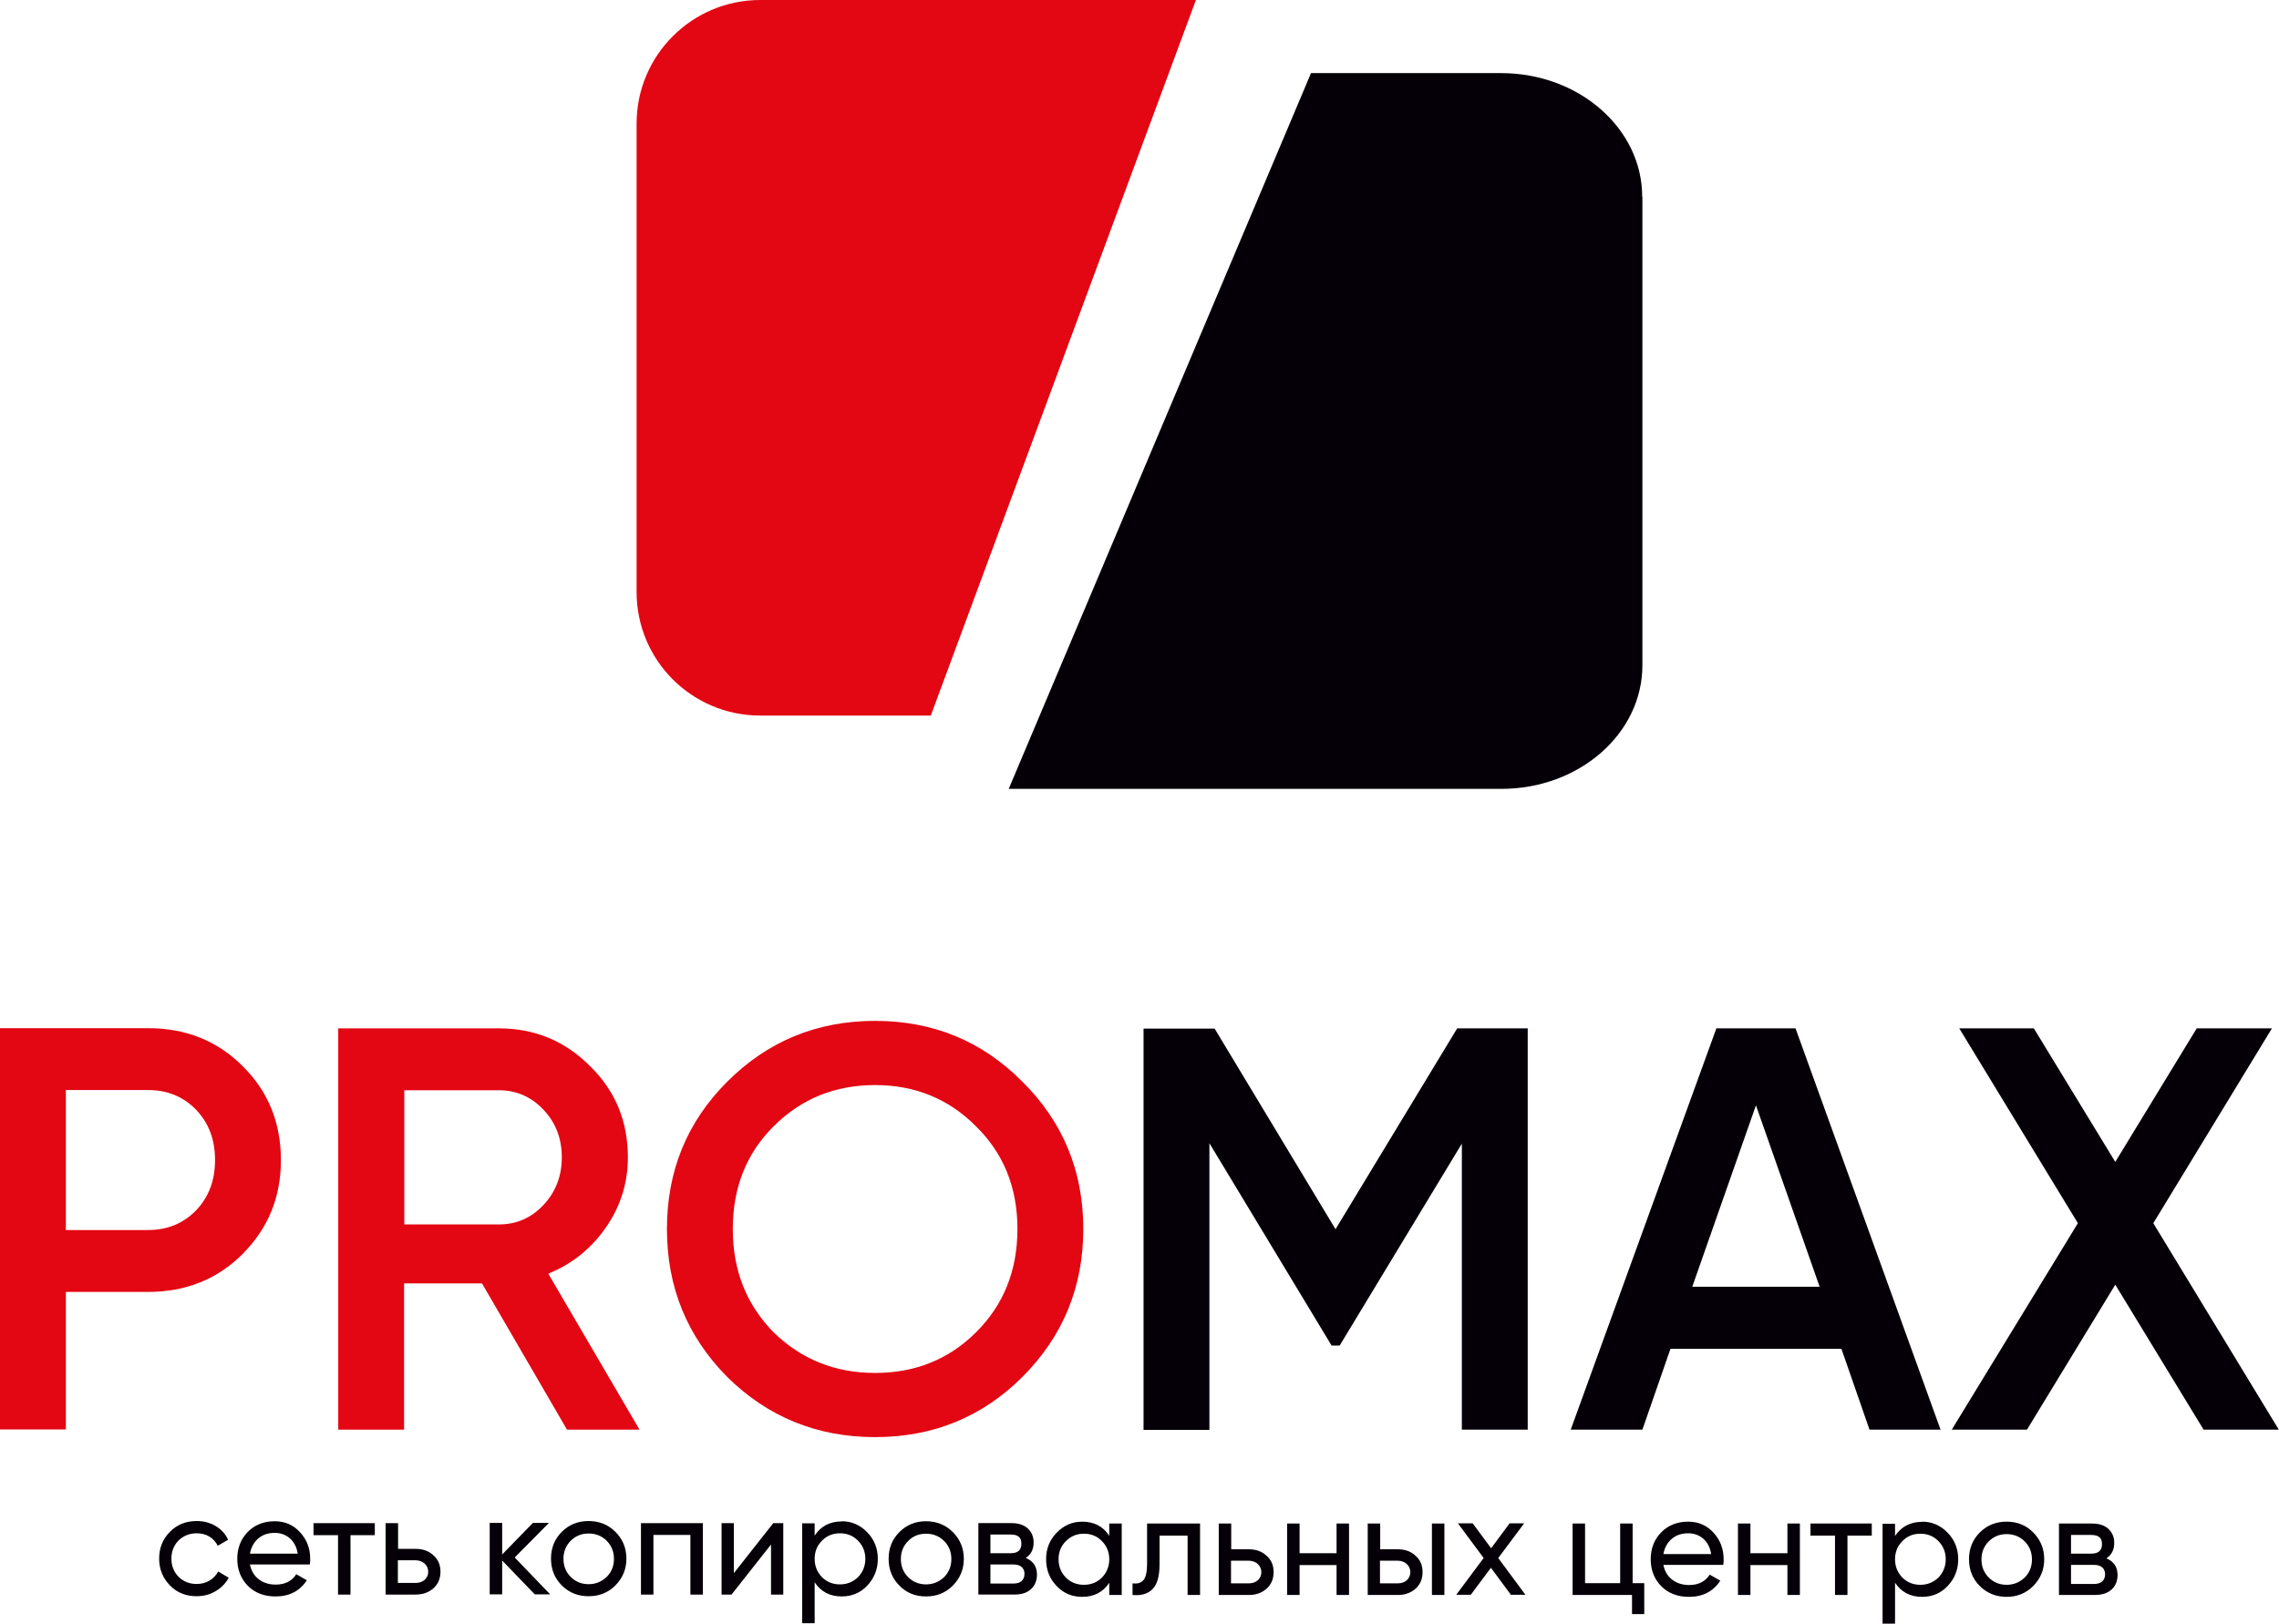
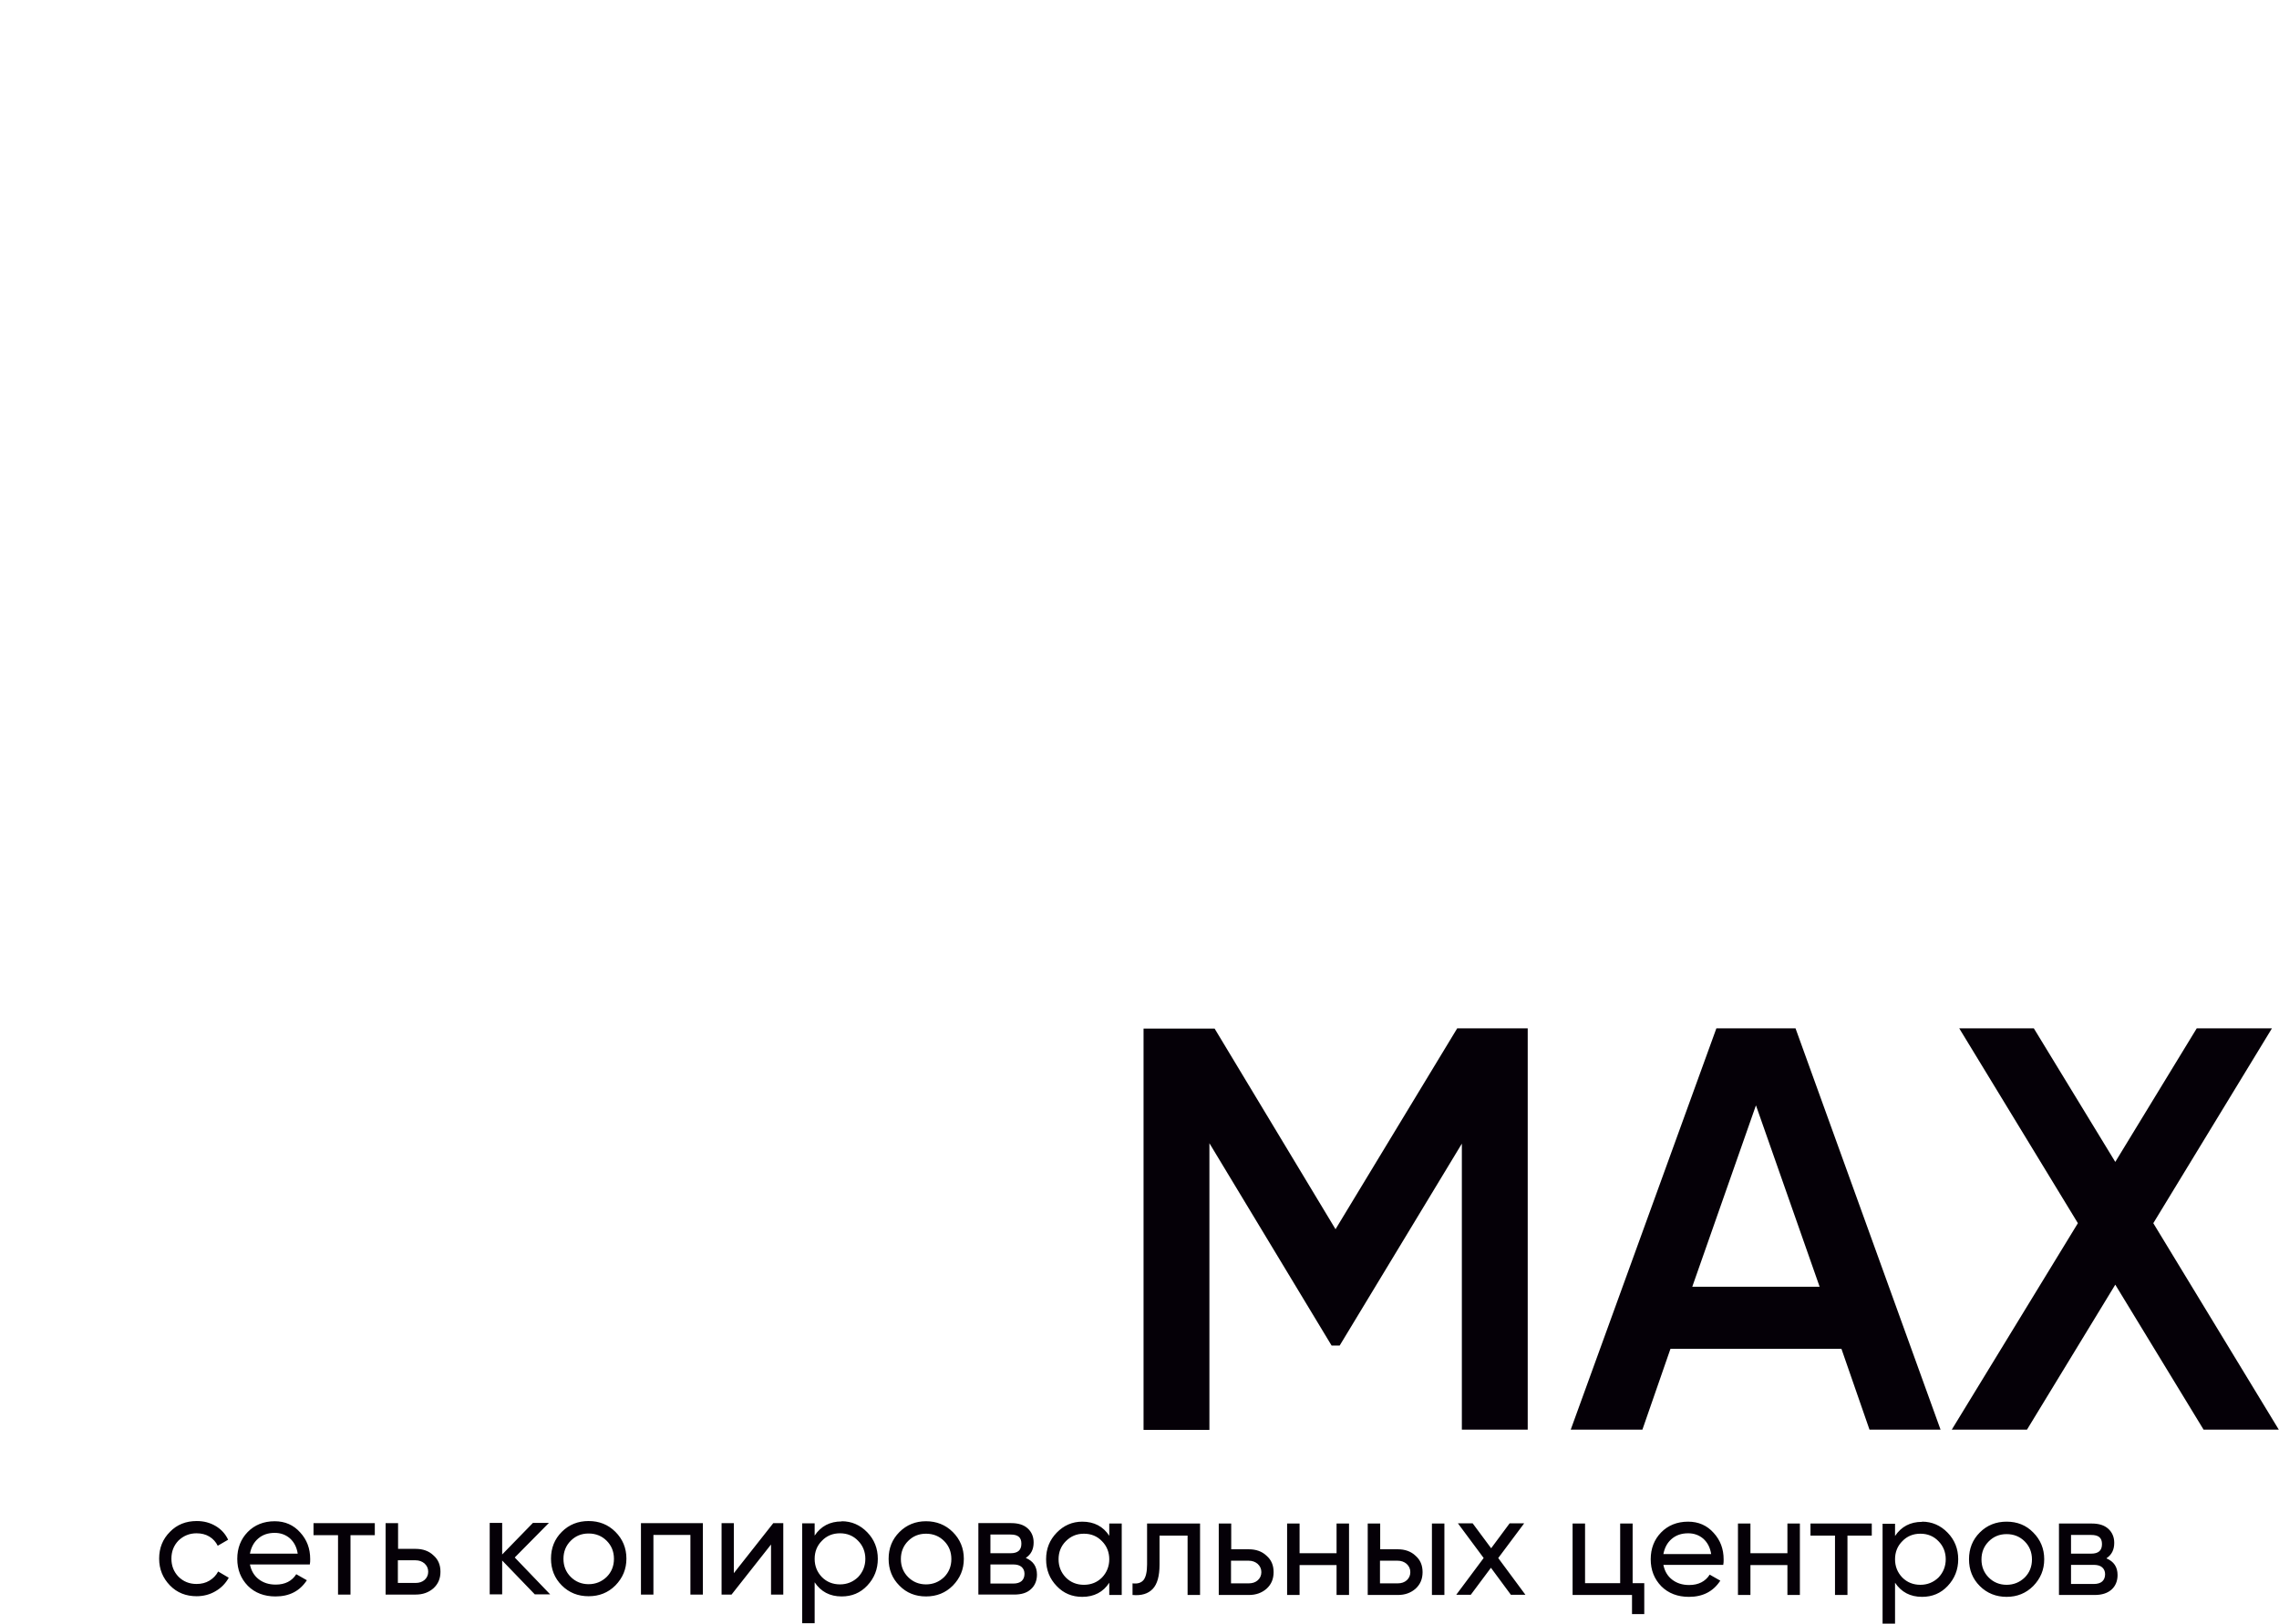
<svg xmlns="http://www.w3.org/2000/svg" id="_Слой_2" data-name="Слой 2" viewBox="0 0 109.69 78.17">
  <defs>
    <style> .cls-1 { fill: #050007; } .cls-2 { fill: #e30613; } </style>
  </defs>
  <g id="_Слой_1-2" data-name="Слой 1">
-     <path class="cls-2" d="m37.23,64.14c1.34,1.31,2.97,1.96,4.89,1.96s3.55-.65,4.86-1.96c1.33-1.32,1.99-2.98,1.99-4.97s-.66-3.63-1.99-4.94c-1.31-1.32-2.93-1.99-4.86-1.99s-3.56.66-4.89,1.99c-1.31,1.31-1.96,2.95-1.96,4.94s.65,3.63,1.96,4.97m11.98,2.15c-1.93,1.93-4.3,2.9-7.09,2.9s-5.17-.97-7.12-2.9c-1.93-1.95-2.9-4.32-2.9-7.12s.97-5.16,2.9-7.09c1.95-1.95,4.32-2.93,7.12-2.93s5.16.98,7.09,2.93c1.95,1.93,2.93,4.3,2.93,7.09s-.98,5.17-2.93,7.12Zm-25.2-13.8h-4.55v6.46h4.55c.85,0,1.56-.31,2.15-.94.59-.63.88-1.39.88-2.29s-.29-1.67-.88-2.29c-.59-.63-1.31-.94-2.15-.94Zm6.76,16.34h-3.48l-4.09-7.04h-3.75v7.04h-3.17v-19.32h7.73c1.73,0,3.19.61,4.39,1.82,1.21,1.18,1.82,2.64,1.82,4.39,0,1.23-.35,2.36-1.06,3.38-.71,1.02-1.63,1.76-2.77,2.22l4.39,7.51ZM3.17,59.22h3.95c.94,0,1.71-.32,2.32-.95.61-.64.91-1.44.91-2.42s-.3-1.78-.91-2.42c-.61-.63-1.38-.95-2.32-.95h-3.95v6.73Zm-3.17-9.72h7.12c1.82,0,3.34.61,4.55,1.82,1.23,1.21,1.85,2.72,1.85,4.53s-.62,3.29-1.85,4.53c-1.21,1.21-2.73,1.82-4.55,1.82h-3.95v6.62H0v-19.32Z" />
    <path class="cls-1" d="m103.64,58.89l6.04,9.94h-3.62l-4.25-6.98-4.25,6.98h-3.62l6.07-9.94-5.71-9.38h3.59l3.92,6.43,3.92-6.43h3.62l-5.71,9.38Zm-19.13-5.66l-3.06,8.72h6.13l-3.06-8.72Zm8.89,15.6h-3.42l-1.35-3.89h-8.23l-1.35,3.89h-3.45l7.01-19.32h3.81l6.98,19.32Zm-23.27-19.32h3.4v19.32h-3.17v-13.77l-5.88,9.72h-.39l-5.88-9.74v13.8h-3.17v-19.32h3.42l5.82,9.66,5.85-9.66Z" />
-     <path class="cls-1" d="m79.05,9.48v22.55c0,3.29-3.04,5.95-6.79,5.95h-23.71L63.1,3.52h9.15c3.75,0,6.79,2.67,6.79,5.95" />
-     <path class="cls-2" d="m57.56,0l-12.76,34.45h-8.21c-3.29,0-5.95-2.66-5.95-5.95V5.95c0-3.29,2.67-5.95,5.95-5.95h20.97Z" />
    <path class="cls-1" d="m99.68,76.26h1.1c.17,0,.31-.04.4-.12.09-.08.14-.2.14-.35,0-.14-.05-.25-.14-.33-.09-.08-.23-.12-.4-.12h-1.1v.93Zm.97-2.36h-.97v.9h.97c.35,0,.52-.15.52-.46s-.17-.44-.52-.44Zm.74,1.13c.35.15.53.41.53.8,0,.29-.1.53-.29.7s-.46.26-.81.26h-1.72v-3.44h1.58c.34,0,.6.08.79.25.19.17.29.4.29.68,0,.33-.12.57-.37.74Zm-4.81,1.27c.34,0,.63-.12.87-.35.23-.23.35-.52.35-.87s-.12-.64-.35-.87c-.23-.23-.52-.35-.87-.35s-.63.12-.86.35c-.23.23-.35.52-.35.87s.12.64.35.87c.23.23.52.35.86.35Zm1.28.06c-.35.35-.78.52-1.28.52s-.94-.17-1.29-.52c-.35-.35-.52-.78-.52-1.29s.17-.94.52-1.29c.35-.35.78-.52,1.29-.52s.94.17,1.28.52c.35.35.53.78.53,1.29s-.18.93-.53,1.29Zm-5.43-.06c.34,0,.63-.12.87-.35.23-.24.35-.54.35-.88s-.12-.64-.35-.87c-.23-.24-.52-.36-.87-.36s-.64.12-.87.36c-.23.23-.35.52-.35.87s.12.64.35.88c.23.23.52.35.87.35Zm.08-3.04c.48,0,.89.18,1.23.53.34.35.51.78.51,1.28s-.17.93-.51,1.29c-.33.35-.74.52-1.23.52-.57,0-1-.23-1.3-.68v1.97h-.6v-4.81h.6v.59c.3-.45.73-.68,1.3-.68Zm-5.36.09h2.94v.58h-1.17v2.86h-.6v-2.86h-1.18v-.58Zm-1.12,1.43v-1.43h.6v3.44h-.6v-1.44h-1.78v1.44h-.6v-3.44h.6v1.43h1.78Zm-4.78-.96c-.32,0-.58.09-.79.27-.21.18-.34.42-.4.73h2.3c-.05-.32-.18-.56-.38-.74-.2-.17-.44-.26-.73-.26Zm1.69,1.52h-2.88c.06.3.2.54.42.71.22.17.49.26.82.26.45,0,.78-.17.99-.5l.51.29c-.34.52-.84.78-1.51.78-.54,0-.99-.17-1.33-.51-.34-.35-.51-.78-.51-1.3s.17-.95.5-1.29c.33-.34.77-.52,1.3-.52.5,0,.91.18,1.23.54.32.35.48.77.48,1.28,0,.09,0,.18-.02.27Zm-4.36-1.99v2.87h.56v1.49h-.59v-.92h-2.86v-3.44h.6v2.87h1.69v-2.87h.6Zm-6.47,1.66l1.31,1.77h-.7l-.96-1.3-.97,1.3h-.7l1.32-1.77-1.24-1.67h.71l.89,1.2.89-1.2h.7l-1.24,1.66Zm-5.68,1.22h.85c.17,0,.32-.05.43-.15.11-.1.17-.23.17-.39s-.06-.29-.18-.4c-.12-.1-.26-.15-.43-.15h-.85v1.09Zm2.49.56v-3.44h.6v3.44h-.6Zm-2.49-2.2h.85c.34,0,.63.1.85.31.23.2.34.46.34.79s-.11.59-.34.8c-.23.2-.51.3-.85.3h-1.45v-3.44h.6v1.24Zm-2.1.19v-1.43h.6v3.44h-.6v-1.44h-1.78v1.44h-.6v-3.44h.6v1.43h1.78Zm-5.07,1.45h.85c.17,0,.32-.05.43-.15.11-.1.17-.23.17-.39s-.06-.29-.18-.4c-.12-.1-.26-.15-.43-.15h-.85v1.09Zm0-1.64h.85c.34,0,.63.1.85.31.23.2.34.46.34.79s-.11.59-.34.8c-.23.2-.51.3-.85.3h-1.45v-3.44h.6v1.24Zm-4.05-1.24h2.55v3.44h-.6v-2.86h-1.35v1.4c0,.55-.11.94-.33,1.17-.22.23-.54.33-.97.29v-.56c.24.03.41-.02.53-.16.11-.14.17-.39.17-.75v-1.97Zm-3.04,2.95c.35,0,.64-.12.87-.35.23-.24.35-.54.35-.88s-.12-.64-.35-.87c-.23-.24-.52-.36-.87-.36s-.63.12-.87.36c-.23.23-.35.52-.35.87s.12.64.35.88c.23.23.52.35.87.35Zm1.22-2.36v-.59h.6v3.44h-.6v-.59c-.29.45-.73.68-1.3.68-.49,0-.9-.17-1.23-.52-.34-.35-.51-.78-.51-1.29s.17-.93.51-1.28c.34-.35.75-.53,1.23-.53.57,0,1.01.23,1.3.68Zm-5.72,2.3h1.1c.17,0,.31-.04.4-.12.09-.08.14-.2.14-.35,0-.14-.05-.25-.14-.33-.09-.08-.23-.12-.4-.12h-1.1v.93Zm.97-2.36h-.97v.9h.97c.35,0,.52-.15.52-.46s-.17-.44-.52-.44Zm.74,1.13c.35.15.53.41.53.8,0,.29-.1.53-.29.7-.19.18-.46.26-.81.26h-1.72v-3.44h1.58c.34,0,.6.08.79.25.19.17.29.4.29.68,0,.33-.12.57-.37.74Zm-4.81,1.27c.34,0,.63-.12.87-.35.23-.23.35-.52.35-.87s-.12-.64-.35-.87c-.23-.23-.52-.35-.87-.35s-.63.12-.86.35c-.23.23-.35.52-.35.87s.12.64.35.87c.23.23.52.35.86.35Zm1.29.06c-.35.35-.78.52-1.29.52s-.94-.17-1.28-.52c-.35-.35-.52-.78-.52-1.29s.17-.94.52-1.29c.35-.35.78-.52,1.28-.52s.94.17,1.29.52c.35.35.53.78.53,1.29s-.18.93-.53,1.29Zm-5.43-.06c.34,0,.63-.12.87-.35.23-.24.35-.54.35-.88s-.12-.64-.35-.87c-.23-.24-.52-.36-.87-.36s-.64.12-.87.36c-.23.23-.35.52-.35.87s.12.64.35.88c.23.23.52.35.87.35Zm.08-3.04c.48,0,.89.18,1.23.53.34.35.51.78.51,1.28s-.17.93-.51,1.29c-.33.35-.74.52-1.23.52-.57,0-1-.23-1.3-.68v1.97h-.6v-4.81h.6v.59c.3-.45.73-.68,1.3-.68Zm-5.19,2.5l1.9-2.41h.48v3.44h-.59v-2.41l-1.9,2.41h-.48v-3.44h.59v2.41Zm-4.47-2.41h2.98v3.44h-.6v-2.87h-1.78v2.87h-.6v-3.44Zm-2.52,2.94c.34,0,.63-.12.87-.35.23-.23.35-.52.35-.87s-.12-.64-.35-.87c-.23-.23-.52-.35-.87-.35s-.63.12-.86.35c-.23.23-.35.52-.35.87s.12.64.35.87c.23.23.52.35.86.35Zm1.29.06c-.35.35-.78.52-1.29.52s-.94-.17-1.29-.52c-.35-.35-.52-.78-.52-1.29s.17-.94.52-1.29c.35-.35.78-.52,1.29-.52s.94.17,1.29.52c.35.35.53.78.53,1.29s-.18.93-.53,1.29Zm-4.84-1.34l1.7,1.77h-.74l-1.57-1.63v1.63h-.6v-3.44h.6v1.52l1.48-1.52h.77l-1.64,1.66Zm-5.62,1.22h.85c.17,0,.32-.05.43-.15.11-.1.17-.23.17-.39s-.06-.29-.18-.4c-.12-.1-.26-.15-.43-.15h-.85v1.09Zm0-1.64h.85c.34,0,.63.1.85.31.23.2.34.46.34.79s-.11.59-.34.8c-.23.2-.51.3-.85.3h-1.45v-3.44h.6v1.24Zm-4.06-1.24h2.94v.58h-1.17v2.86h-.6v-2.86h-1.18v-.58Zm-1.88.47c-.32,0-.58.09-.79.27-.21.18-.34.42-.4.73h2.3c-.05-.32-.18-.56-.38-.74-.2-.17-.44-.26-.73-.26Zm1.69,1.52h-2.88c.06.3.2.54.42.71.22.17.49.26.82.26.45,0,.78-.17.99-.5l.51.29c-.34.52-.84.78-1.51.78-.54,0-.99-.17-1.33-.51-.34-.35-.51-.78-.51-1.3s.17-.95.5-1.29c.33-.34.77-.52,1.3-.52.5,0,.91.18,1.23.54.32.35.48.77.48,1.28,0,.09,0,.18-.02.27Zm-5.44,1.53c-.52,0-.95-.17-1.29-.52-.34-.35-.52-.78-.52-1.29s.17-.94.52-1.29c.34-.35.77-.52,1.29-.52.34,0,.64.08.91.24.27.16.47.38.6.66l-.5.29c-.09-.18-.22-.33-.4-.44-.18-.11-.39-.16-.62-.16-.34,0-.63.12-.87.35-.23.24-.34.53-.34.87s.11.63.34.87c.23.23.52.35.87.35.23,0,.44-.05.62-.16.18-.11.32-.25.42-.44l.51.3c-.15.27-.36.49-.64.65-.27.16-.58.24-.91.24Z" />
  </g>
</svg>